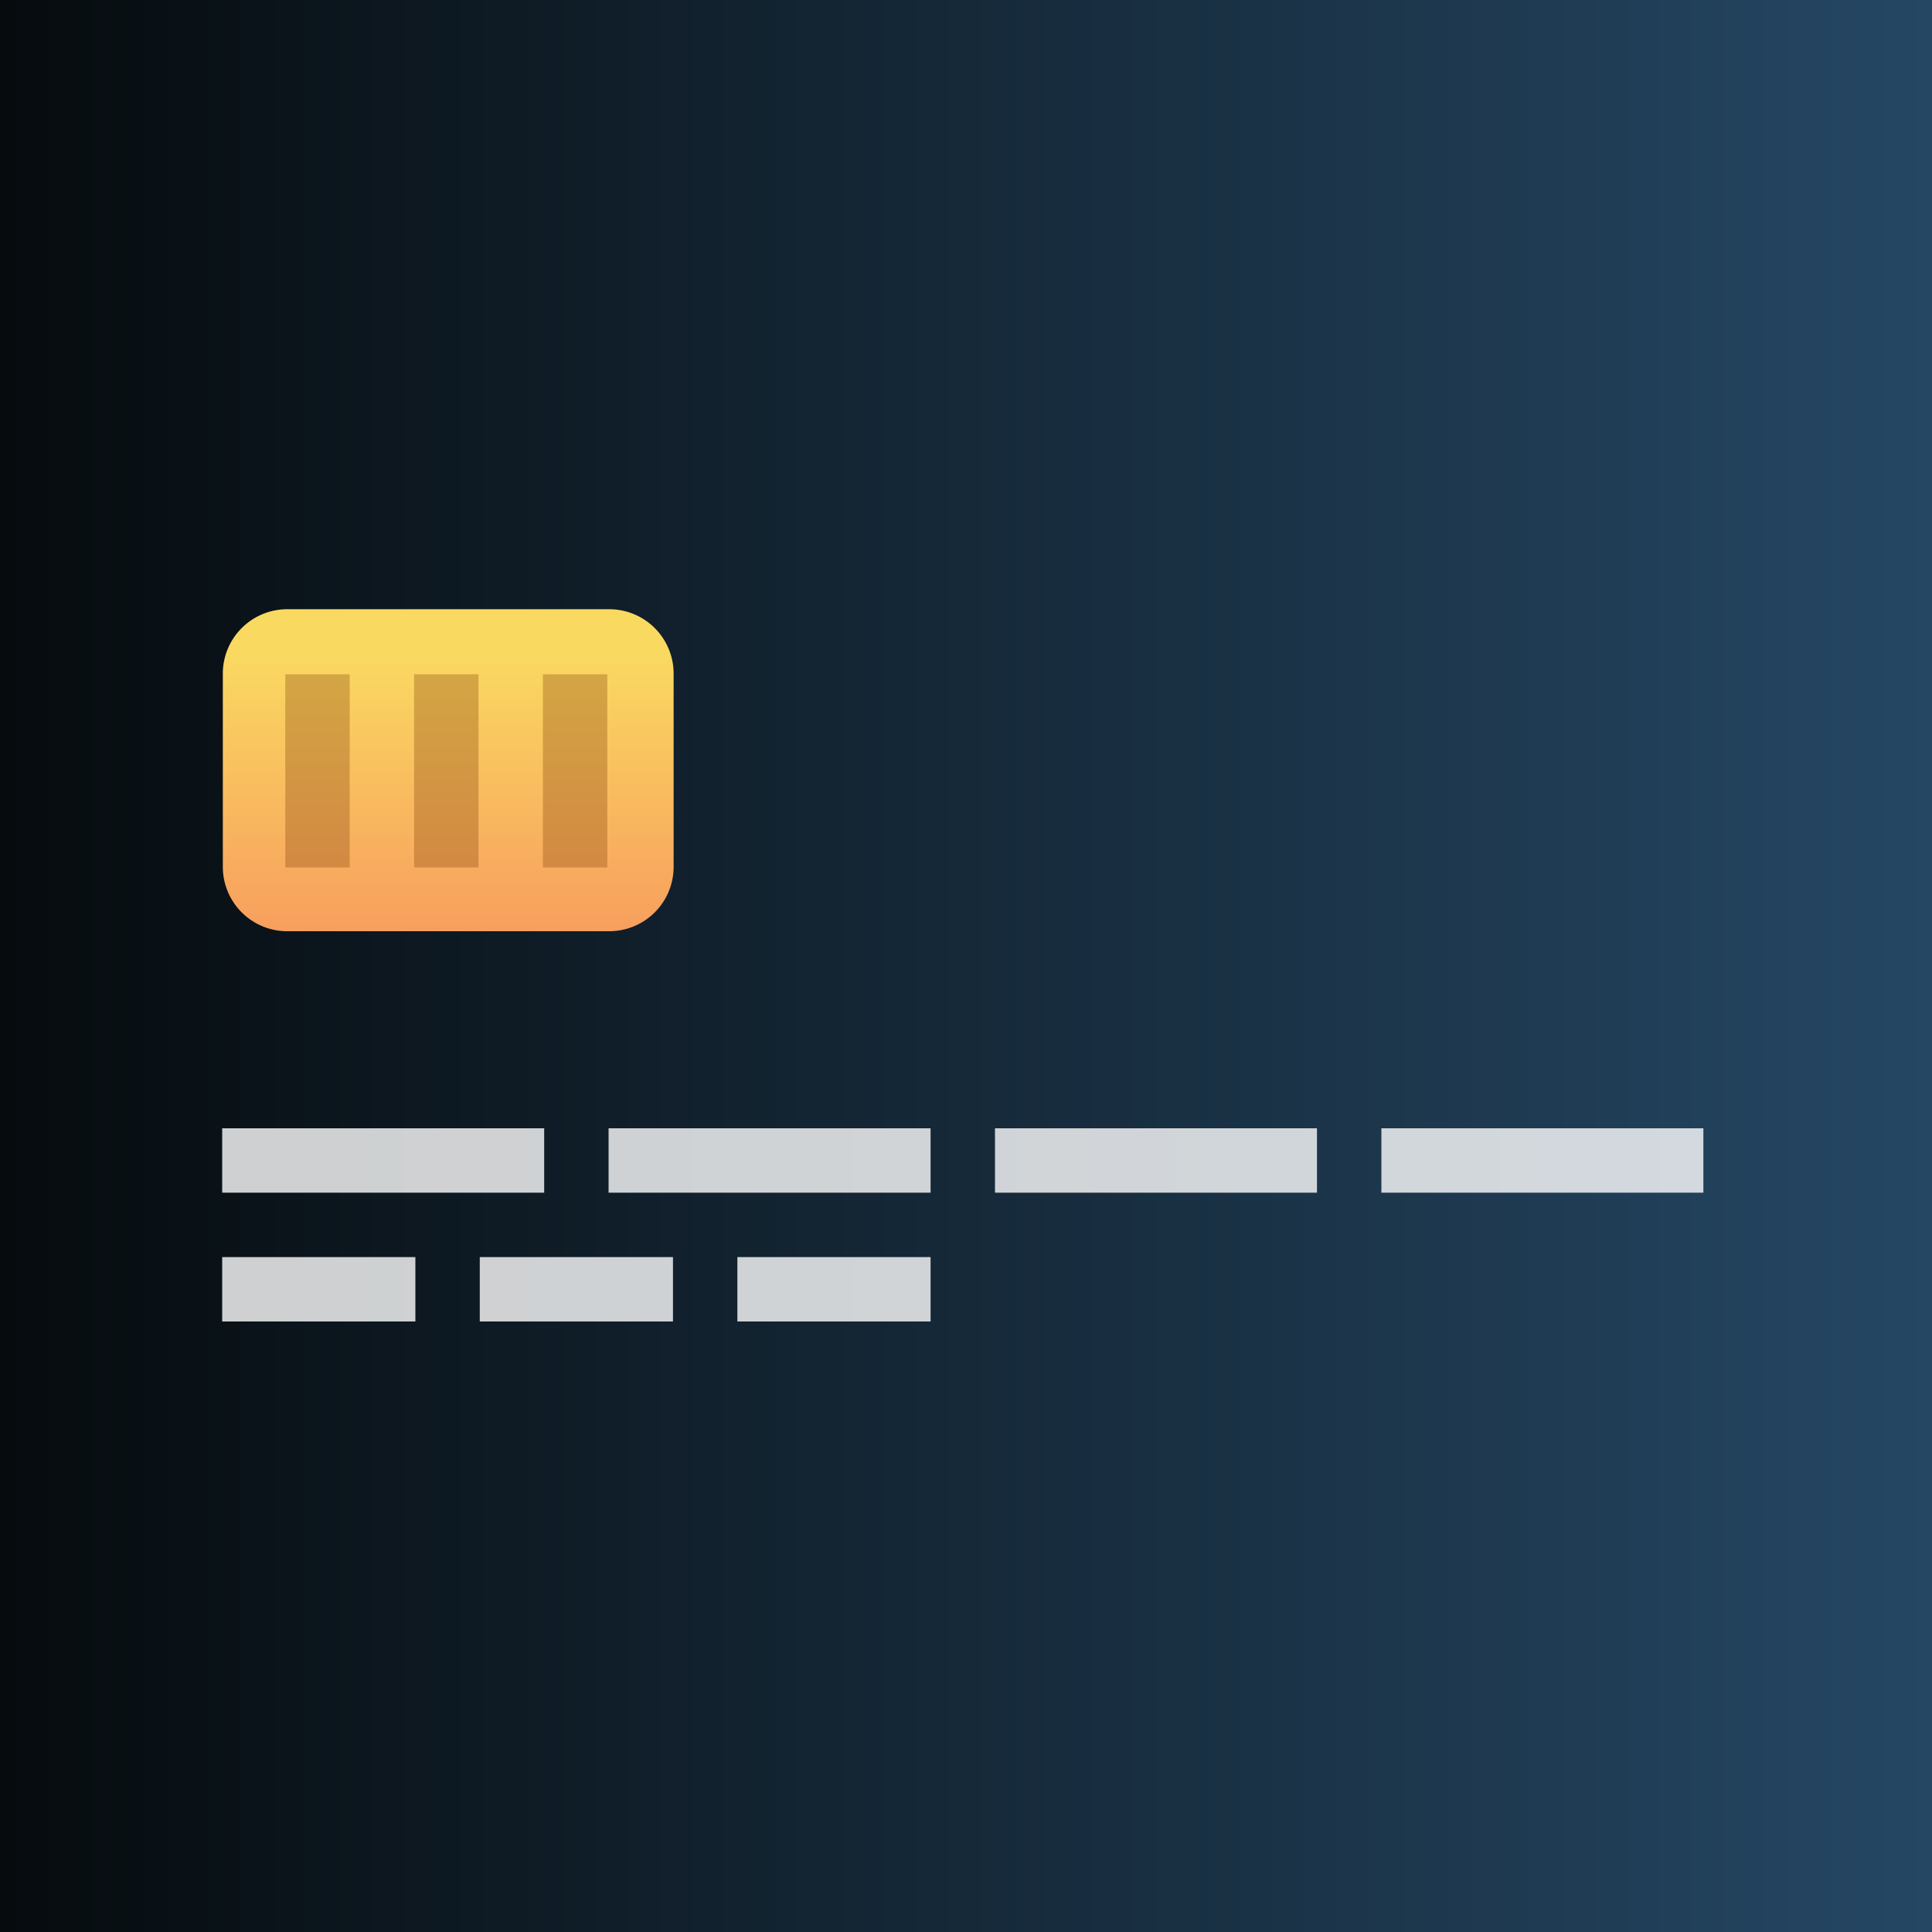
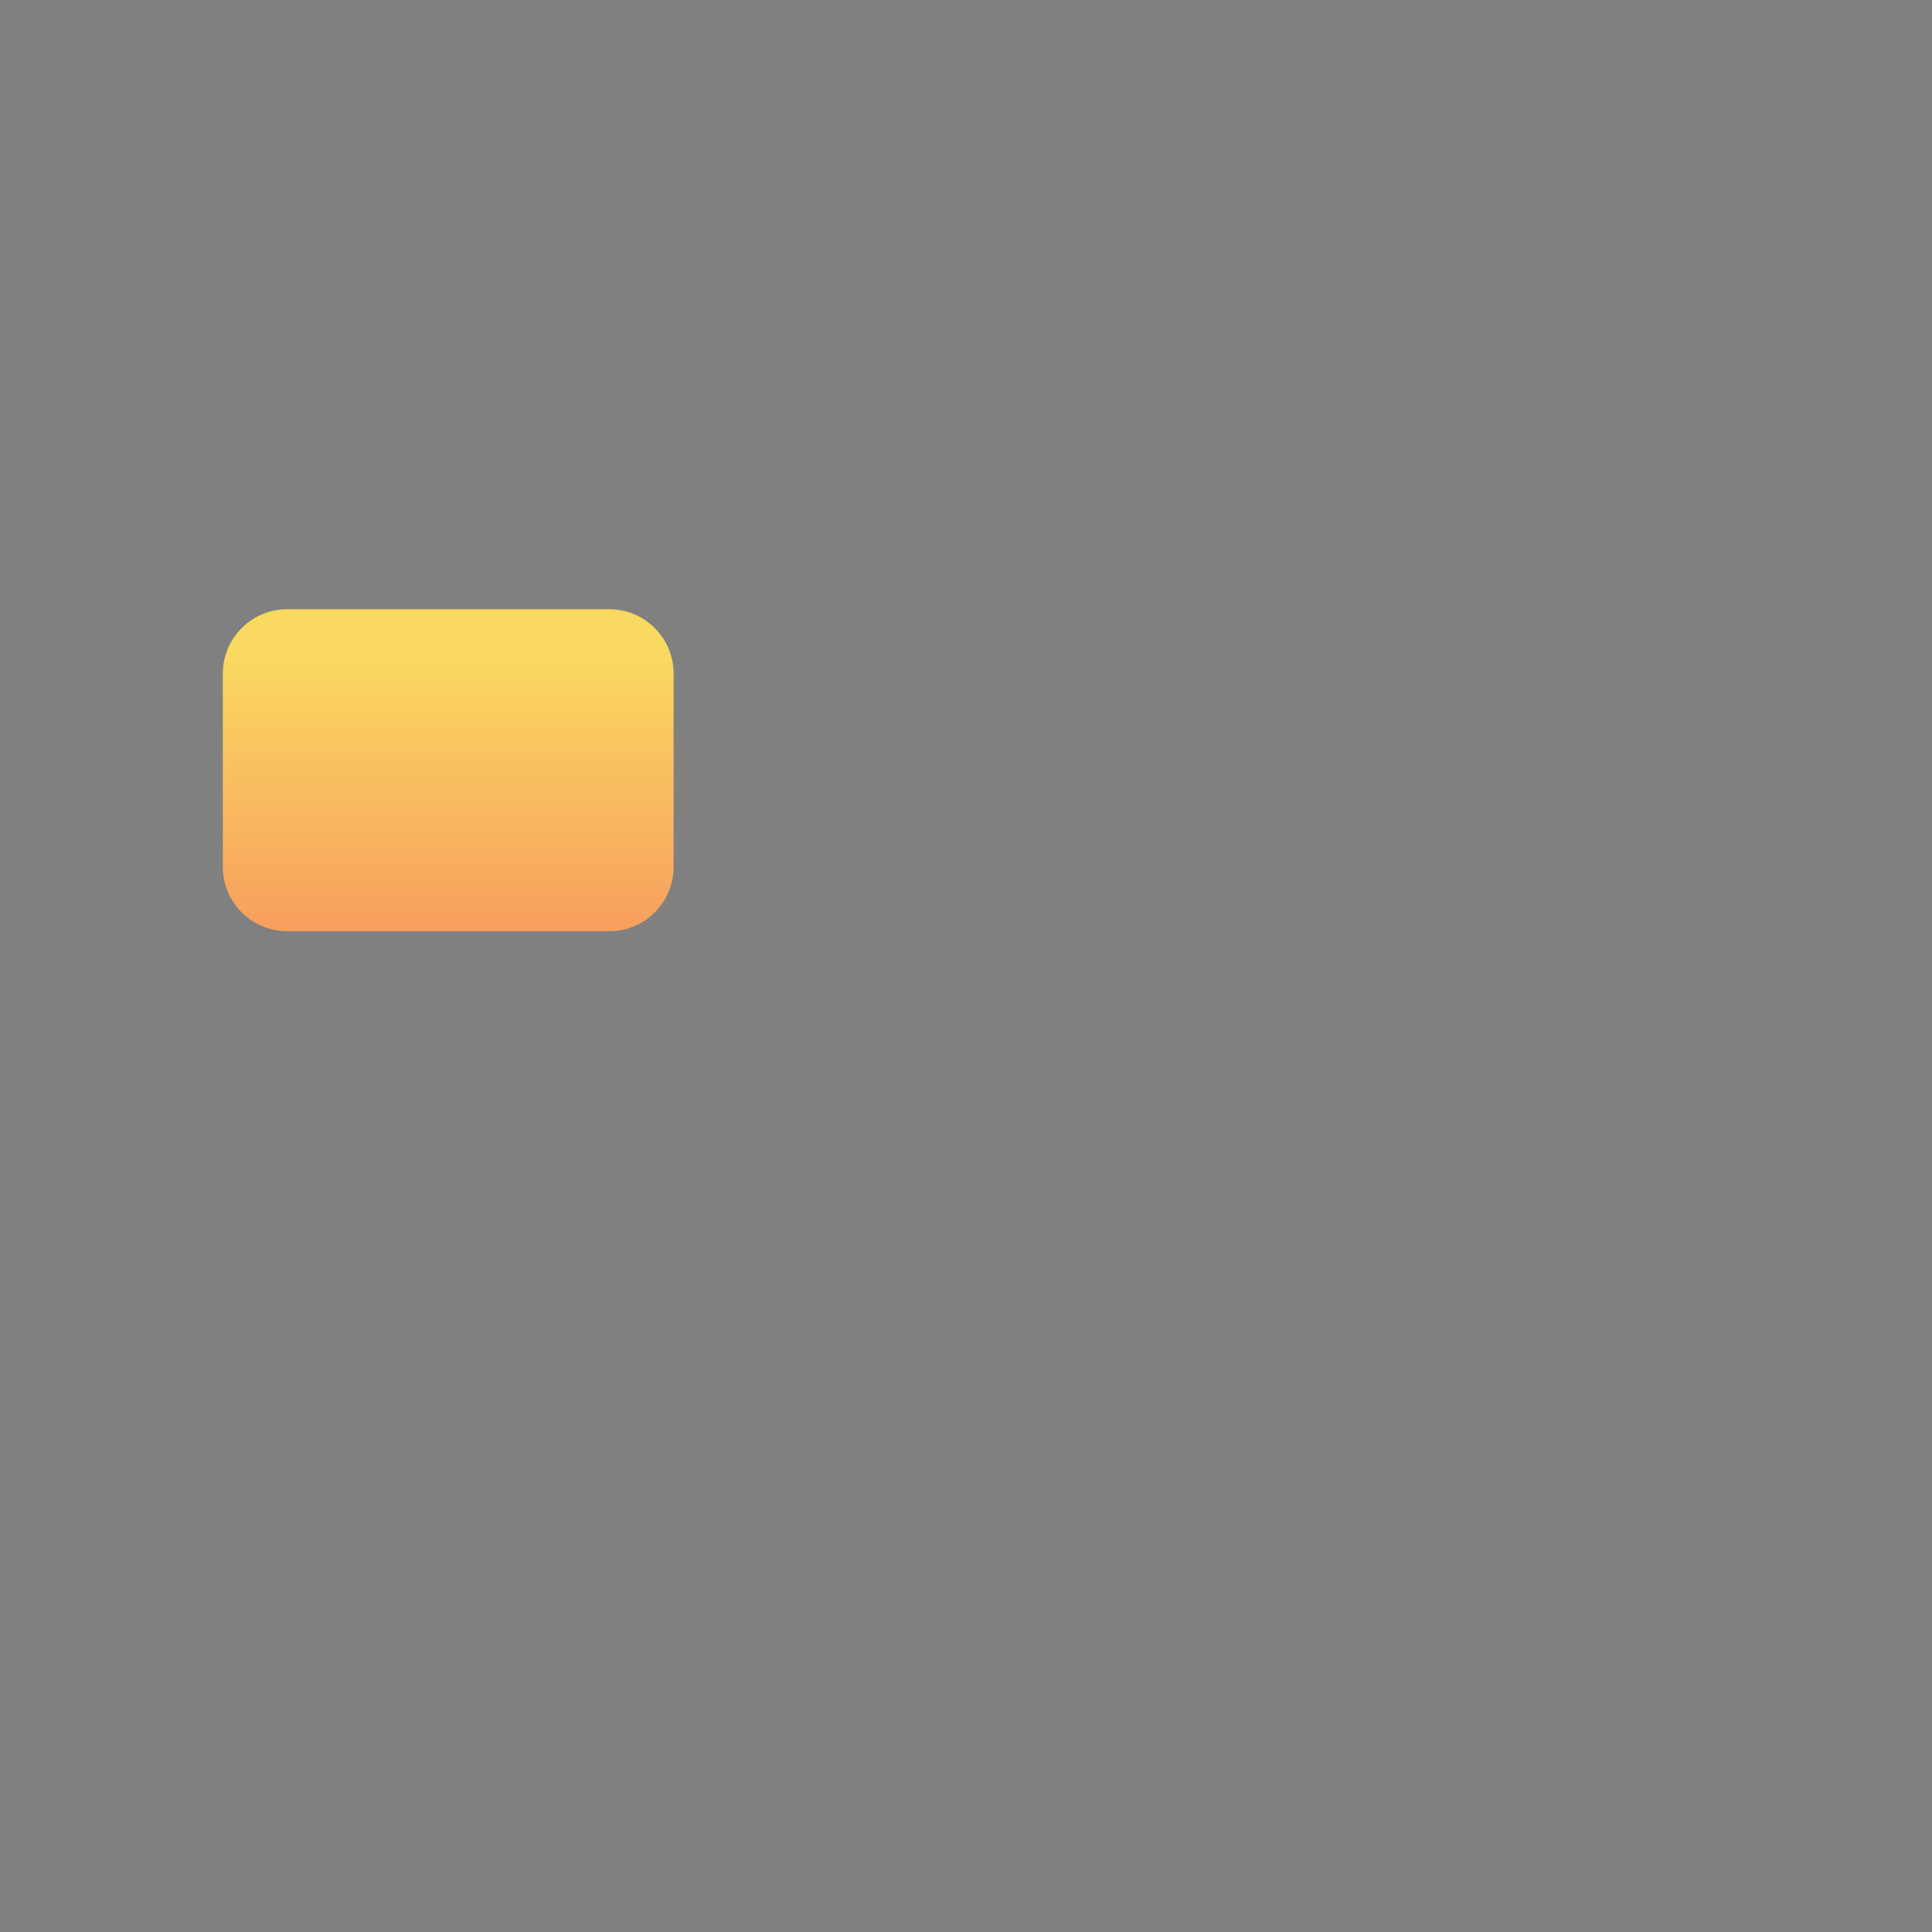
<svg xmlns="http://www.w3.org/2000/svg" viewBox="0 0 30 30">
  <rect x="0" y="0" width="30" height="30" fill="#808080" stroke="none" />
  <defs>
    <style>.cls-1{fill:url(#Dégradé_sans_nom_36);}.cls-2{fill:url(#Dégradé_sans_nom_33);}.cls-3{fill:#7a3802;isolation:isolate;opacity:0.3;}.cls-4{fill:#fff;fill-opacity:0.8;}</style>
    <linearGradient id="Dégradé_sans_nom_36" y1="15" x2="30" y2="15" gradientUnits="userSpaceOnUse">
      <stop offset="0" stop-color="#060b0e" />
      <stop offset="1" stop-color="#254764" />
    </linearGradient>
    <linearGradient id="Dégradé_sans_nom_33" x1="-733.43" y1="344.77" x2="-733.43" y2="345.84" gradientTransform="translate(4820.45 -1606.82) scale(6.56 4.69)" gradientUnits="userSpaceOnUse">
      <stop offset="0" stop-color="#fad961" />
      <stop offset="1" stop-color="#f7955d" />
    </linearGradient>
  </defs>
  <g id="Calque_2" data-name="Calque 2">
    <g id="Calque_1-2" data-name="Calque 1">
-       <rect class="cls-1" width="30" height="30" />
      <path class="cls-2" d="M9.46,9.46h-5a1,1,0,0,0-1,1h0v3a1,1,0,0,0,1,1h5a1,1,0,0,0,1-1v-3a1,1,0,0,0-1-1Z" />
-       <path class="cls-3" d="M5.43,10.47h-1v3h1Zm2,0h-1v3h1Zm2,0h-1v3h1Z" />
-       <path class="cls-4" d="M8.45,17.52h-5v1h5Zm-2,2h-3v1h3Zm4,0h-3v1h3Zm4,0h-3v1h3Zm0-2h-5v1h5Zm6,0h-5v1h5Zm6,0h-5v1h5Z" />
    </g>
  </g>
</svg>